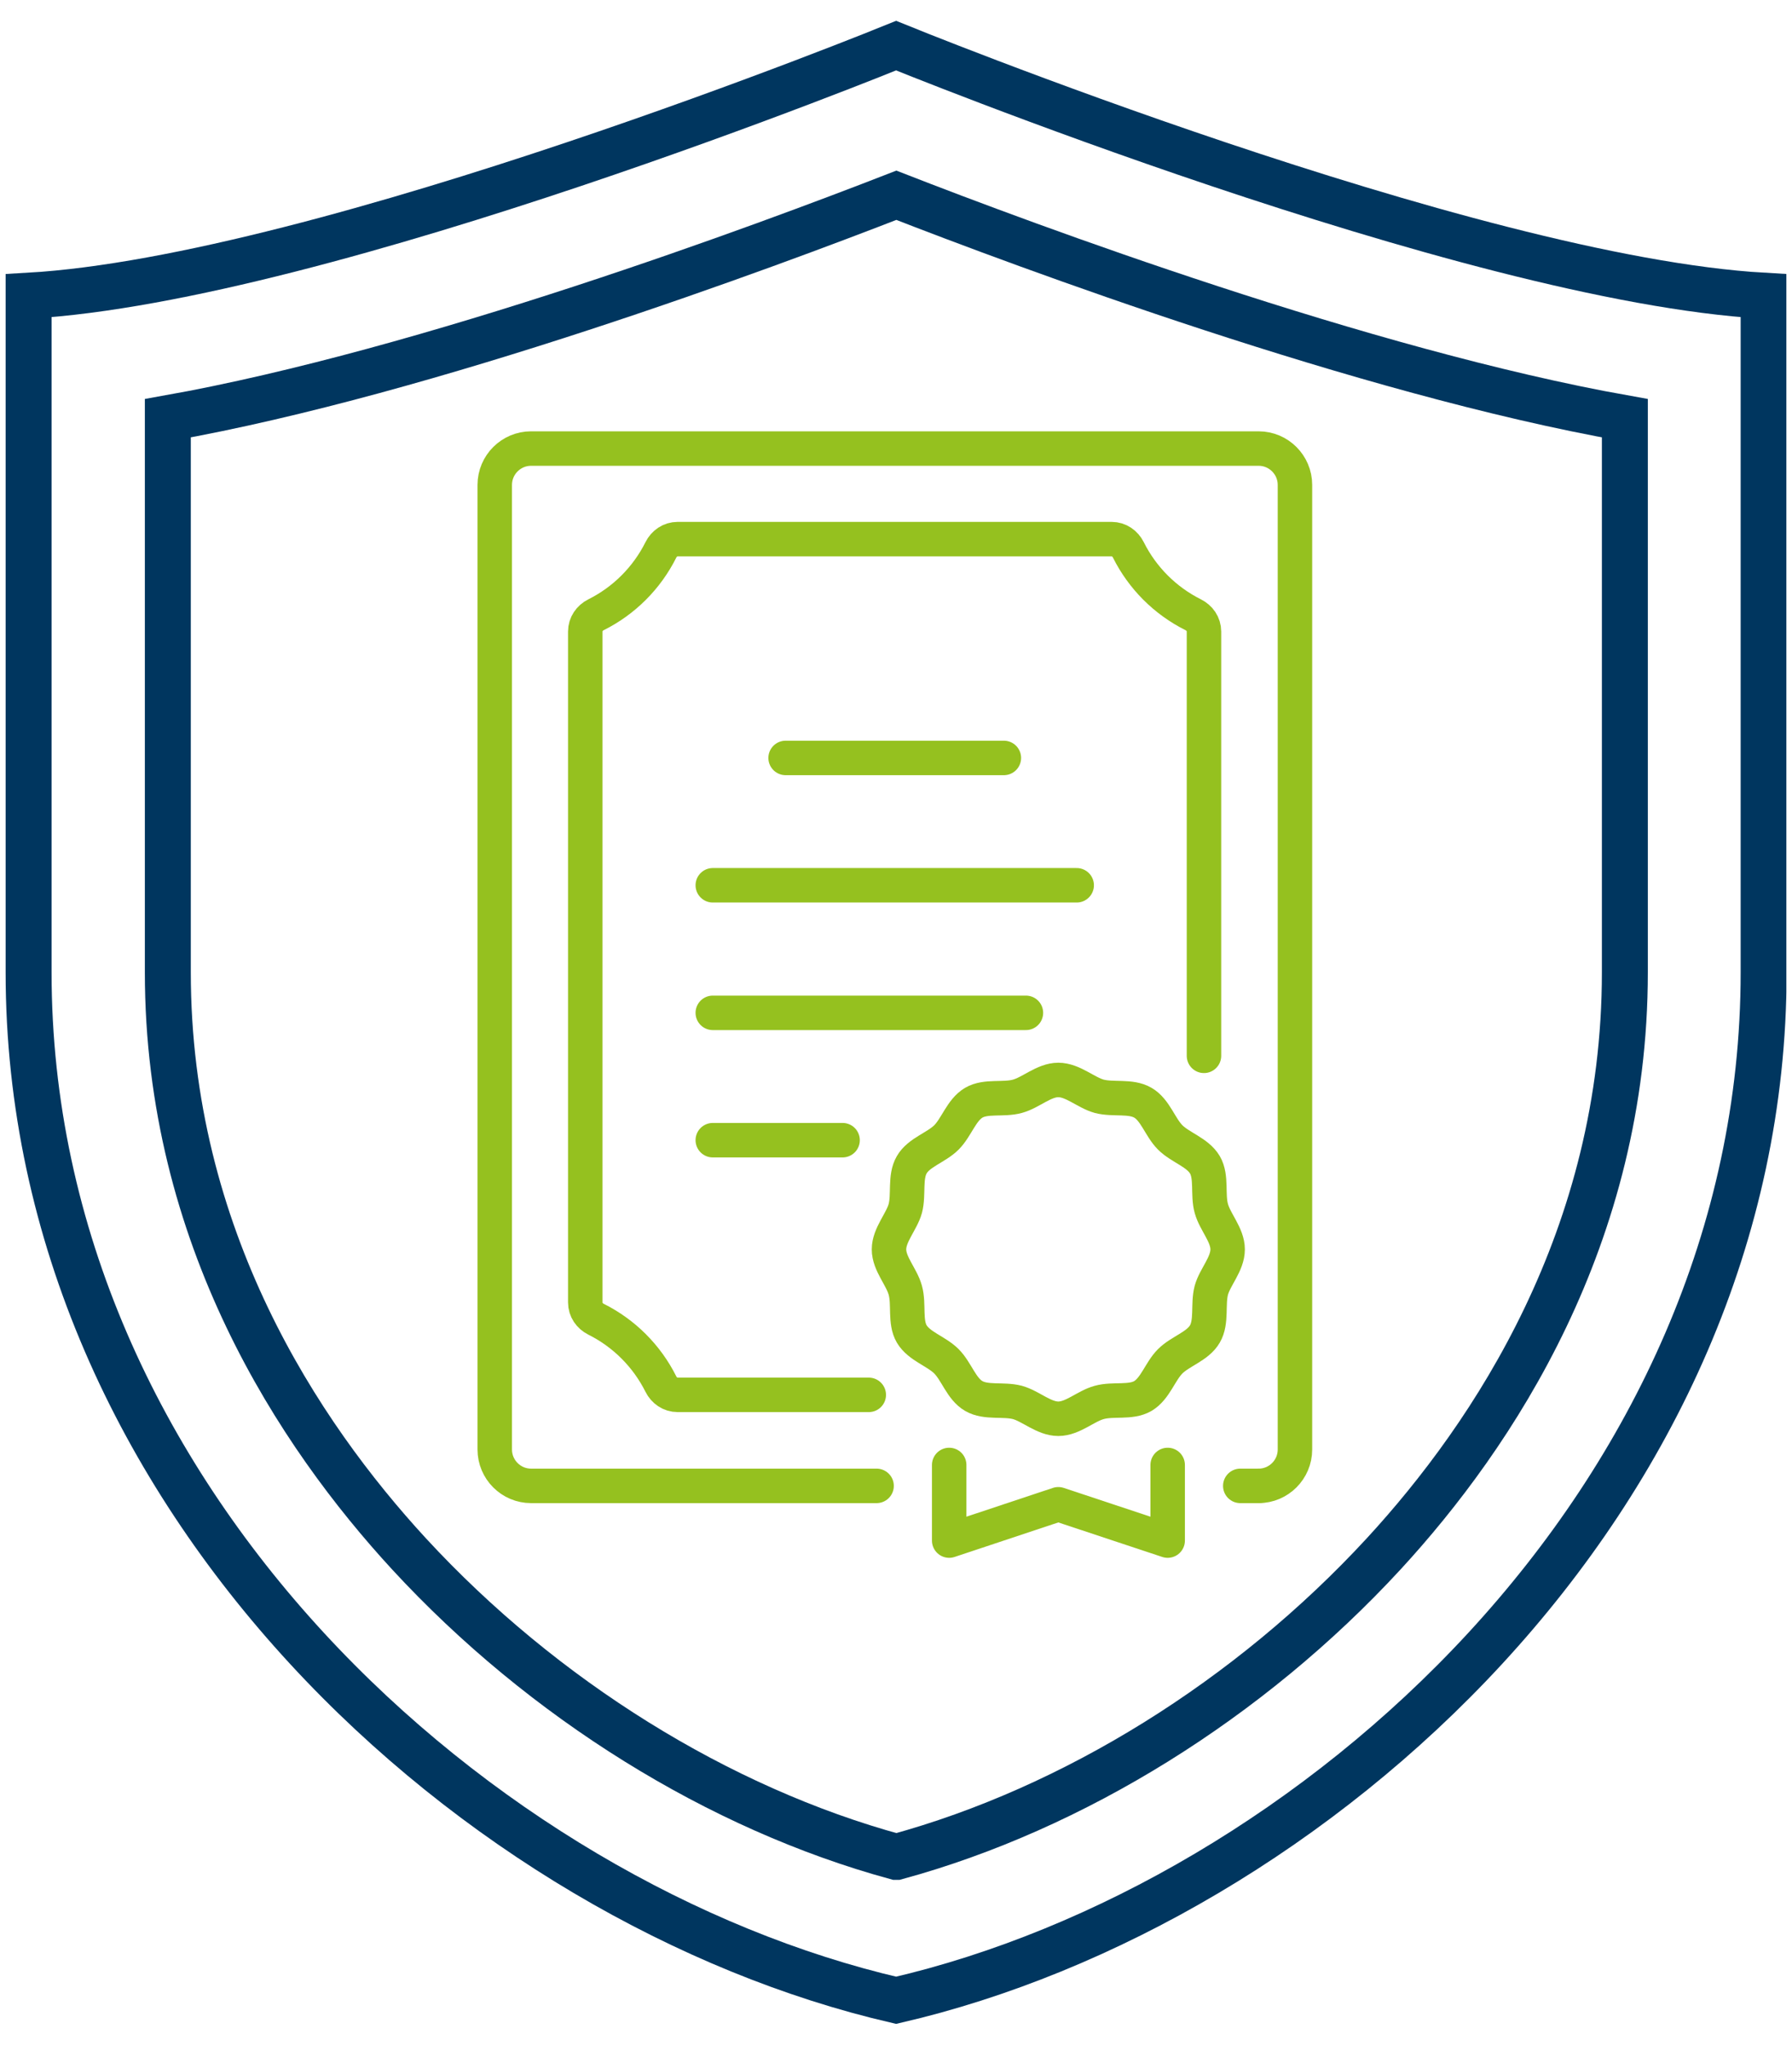
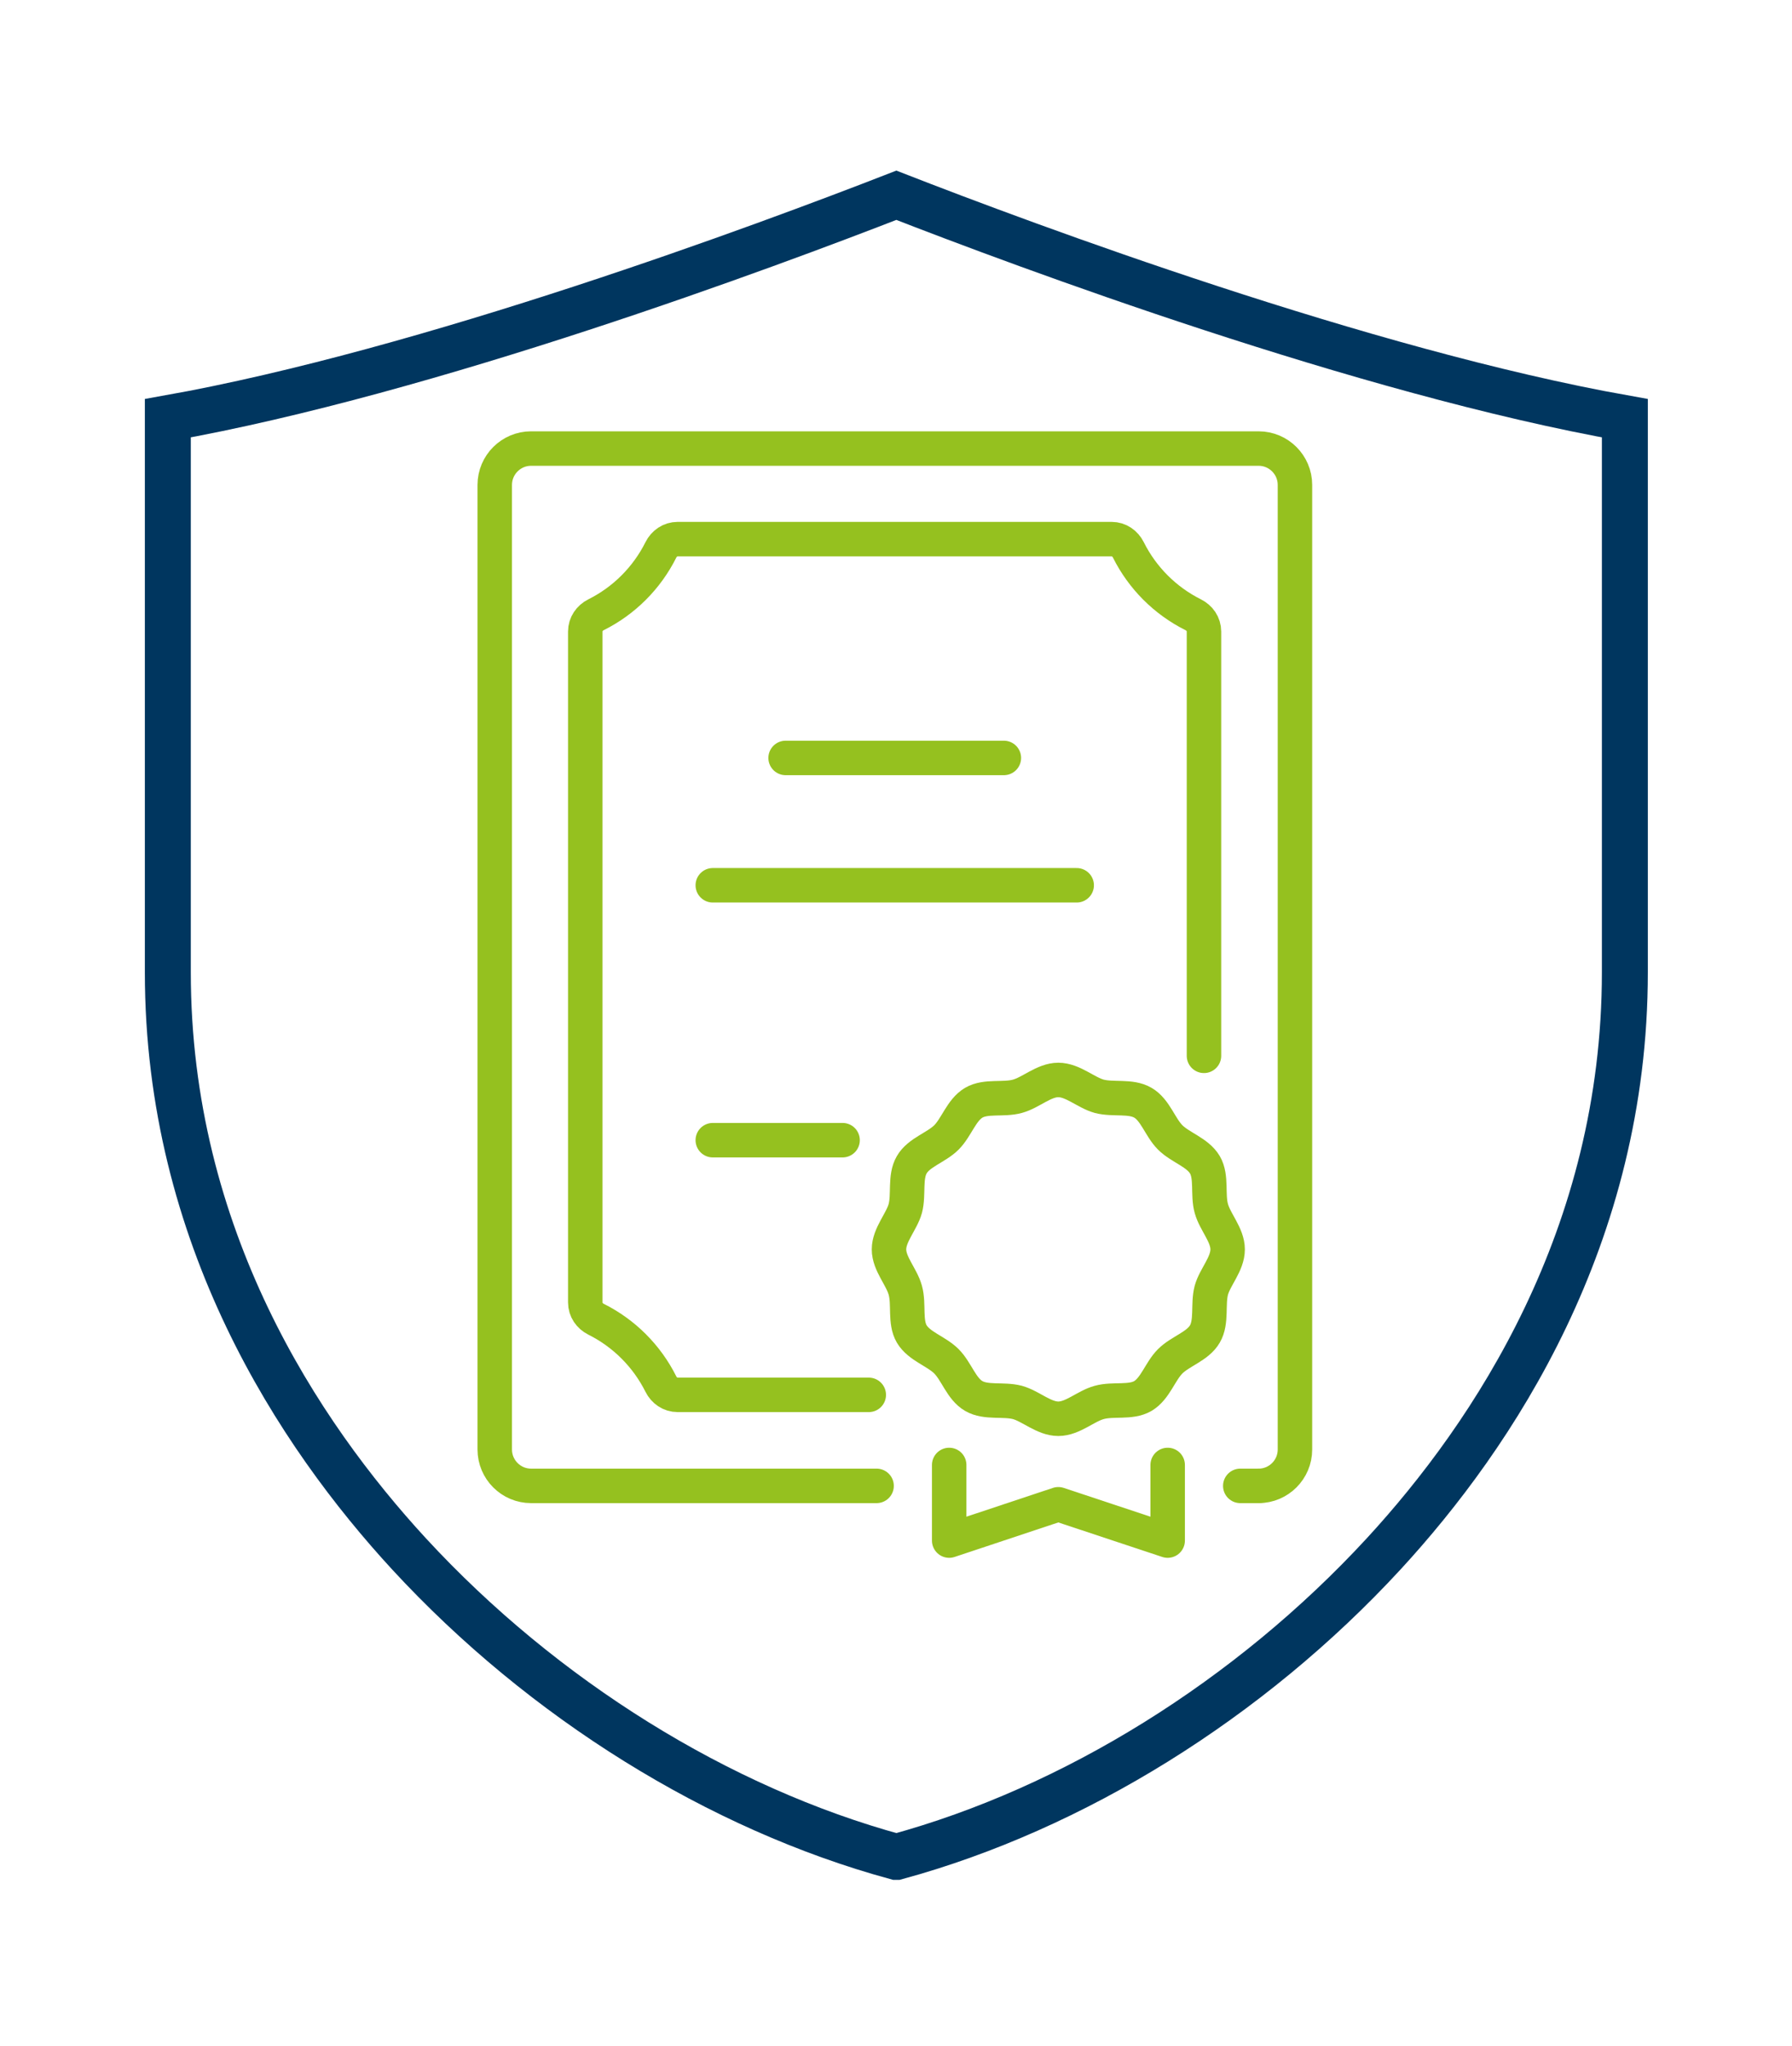
<svg xmlns="http://www.w3.org/2000/svg" width="78" height="89" viewBox="0 0 78 89" fill="none">
  <g clip-path="url(#clip0_2_707)">
-     <path d="M39.005 1.985C39.005 1.985 14.145 12.125 1.245 12.865V42.305C1.245 65.255 20.945 82.845 39.005 87.025C57.065 82.845 76.765 65.255 76.765 42.305V12.865C63.865 12.125 39.005 1.985 39.005 1.985Z" stroke="#00365F" stroke-width="2" stroke-miterlimit="10" />
    <path d="M39.005 80.785C31.305 78.685 23.645 73.935 17.805 67.605C13.015 62.405 7.305 53.805 7.305 42.305V18.195C18.665 16.175 33.385 10.685 39.015 8.495C44.635 10.685 59.365 16.175 70.725 18.195V42.305C70.725 53.795 65.015 62.405 60.225 67.605C54.385 73.935 46.725 78.685 39.025 80.785H39.005Z" stroke="#00365F" stroke-width="2" stroke-miterlimit="10" />
    <path d="M37.815 60.685H29.495C29.175 60.685 28.905 60.495 28.765 60.215C28.155 58.995 27.165 58.005 25.945 57.395C25.665 57.255 25.475 56.985 25.475 56.665V27.475C25.475 27.155 25.665 26.885 25.945 26.745C27.165 26.135 28.155 25.145 28.765 23.925C28.905 23.645 29.175 23.455 29.495 23.455H48.385C48.705 23.455 48.975 23.645 49.115 23.925C49.725 25.145 50.715 26.135 51.935 26.745C52.215 26.885 52.405 27.155 52.405 27.475V45.935" stroke="#95C11F" stroke-width="1.5" stroke-linecap="round" stroke-linejoin="round" />
    <path d="M54.775 64.645H53.985" stroke="#95C11F" stroke-width="1.5" stroke-linecap="round" stroke-linejoin="round" />
    <path d="M38.155 64.645H23.115C22.245 64.645 21.535 63.935 21.535 63.065V21.095C21.535 20.225 22.245 19.515 23.115 19.515H54.785C55.655 19.515 56.365 20.225 56.365 21.095V63.065C56.365 63.935 55.655 64.645 54.785 64.645" stroke="#95C11F" stroke-width="1.5" stroke-linecap="round" stroke-linejoin="round" />
    <path d="M34.195 32.975H43.695" stroke="#95C11F" stroke-width="1.5" stroke-linecap="round" stroke-linejoin="round" />
    <path d="M31.025 38.515H46.865" stroke="#95C11F" stroke-width="1.5" stroke-linecap="round" stroke-linejoin="round" />
-     <path d="M44.655 44.065H31.025" stroke="#95C11F" stroke-width="1.5" stroke-linecap="round" stroke-linejoin="round" />
    <path d="M36.675 49.605H31.025" stroke="#95C11F" stroke-width="1.5" stroke-linecap="round" stroke-linejoin="round" />
    <path d="M53.435 54.355C53.435 54.995 52.885 55.555 52.725 56.135C52.565 56.745 52.755 57.505 52.445 58.035C52.135 58.575 51.375 58.785 50.935 59.225C50.495 59.665 50.285 60.415 49.745 60.735C49.215 61.045 48.455 60.845 47.845 61.015C47.255 61.175 46.695 61.725 46.065 61.725C45.435 61.725 44.865 61.175 44.285 61.015C43.675 60.855 42.915 61.045 42.385 60.735C41.845 60.425 41.635 59.665 41.195 59.225C40.755 58.785 40.005 58.575 39.685 58.035C39.375 57.505 39.575 56.745 39.405 56.135C39.245 55.545 38.695 54.985 38.695 54.355C38.695 53.725 39.245 53.155 39.405 52.575C39.565 51.965 39.375 51.205 39.685 50.675C39.995 50.135 40.755 49.925 41.195 49.485C41.635 49.045 41.845 48.295 42.385 47.975C42.915 47.665 43.675 47.865 44.285 47.695C44.875 47.535 45.435 46.985 46.065 46.985C46.695 46.985 47.265 47.535 47.845 47.695C48.455 47.855 49.215 47.665 49.745 47.975C50.285 48.285 50.495 49.045 50.935 49.485C51.375 49.925 52.125 50.135 52.445 50.675C52.755 51.205 52.555 51.965 52.725 52.575C52.885 53.165 53.435 53.725 53.435 54.355Z" stroke="#95C11F" stroke-width="1.5" stroke-linecap="round" stroke-linejoin="round" />
    <path d="M50.825 63.735V67.025L46.065 65.445L41.315 67.025V63.735" stroke="#95C11F" stroke-width="1.5" stroke-linecap="round" stroke-linejoin="round" />
  </g>
  <defs>
    <clipPath id="clip0_2_707">
      <rect width="77.51" height="87.15" fill="white" transform="translate(0.245 0.905)" />
    </clipPath>
  </defs>
</svg>